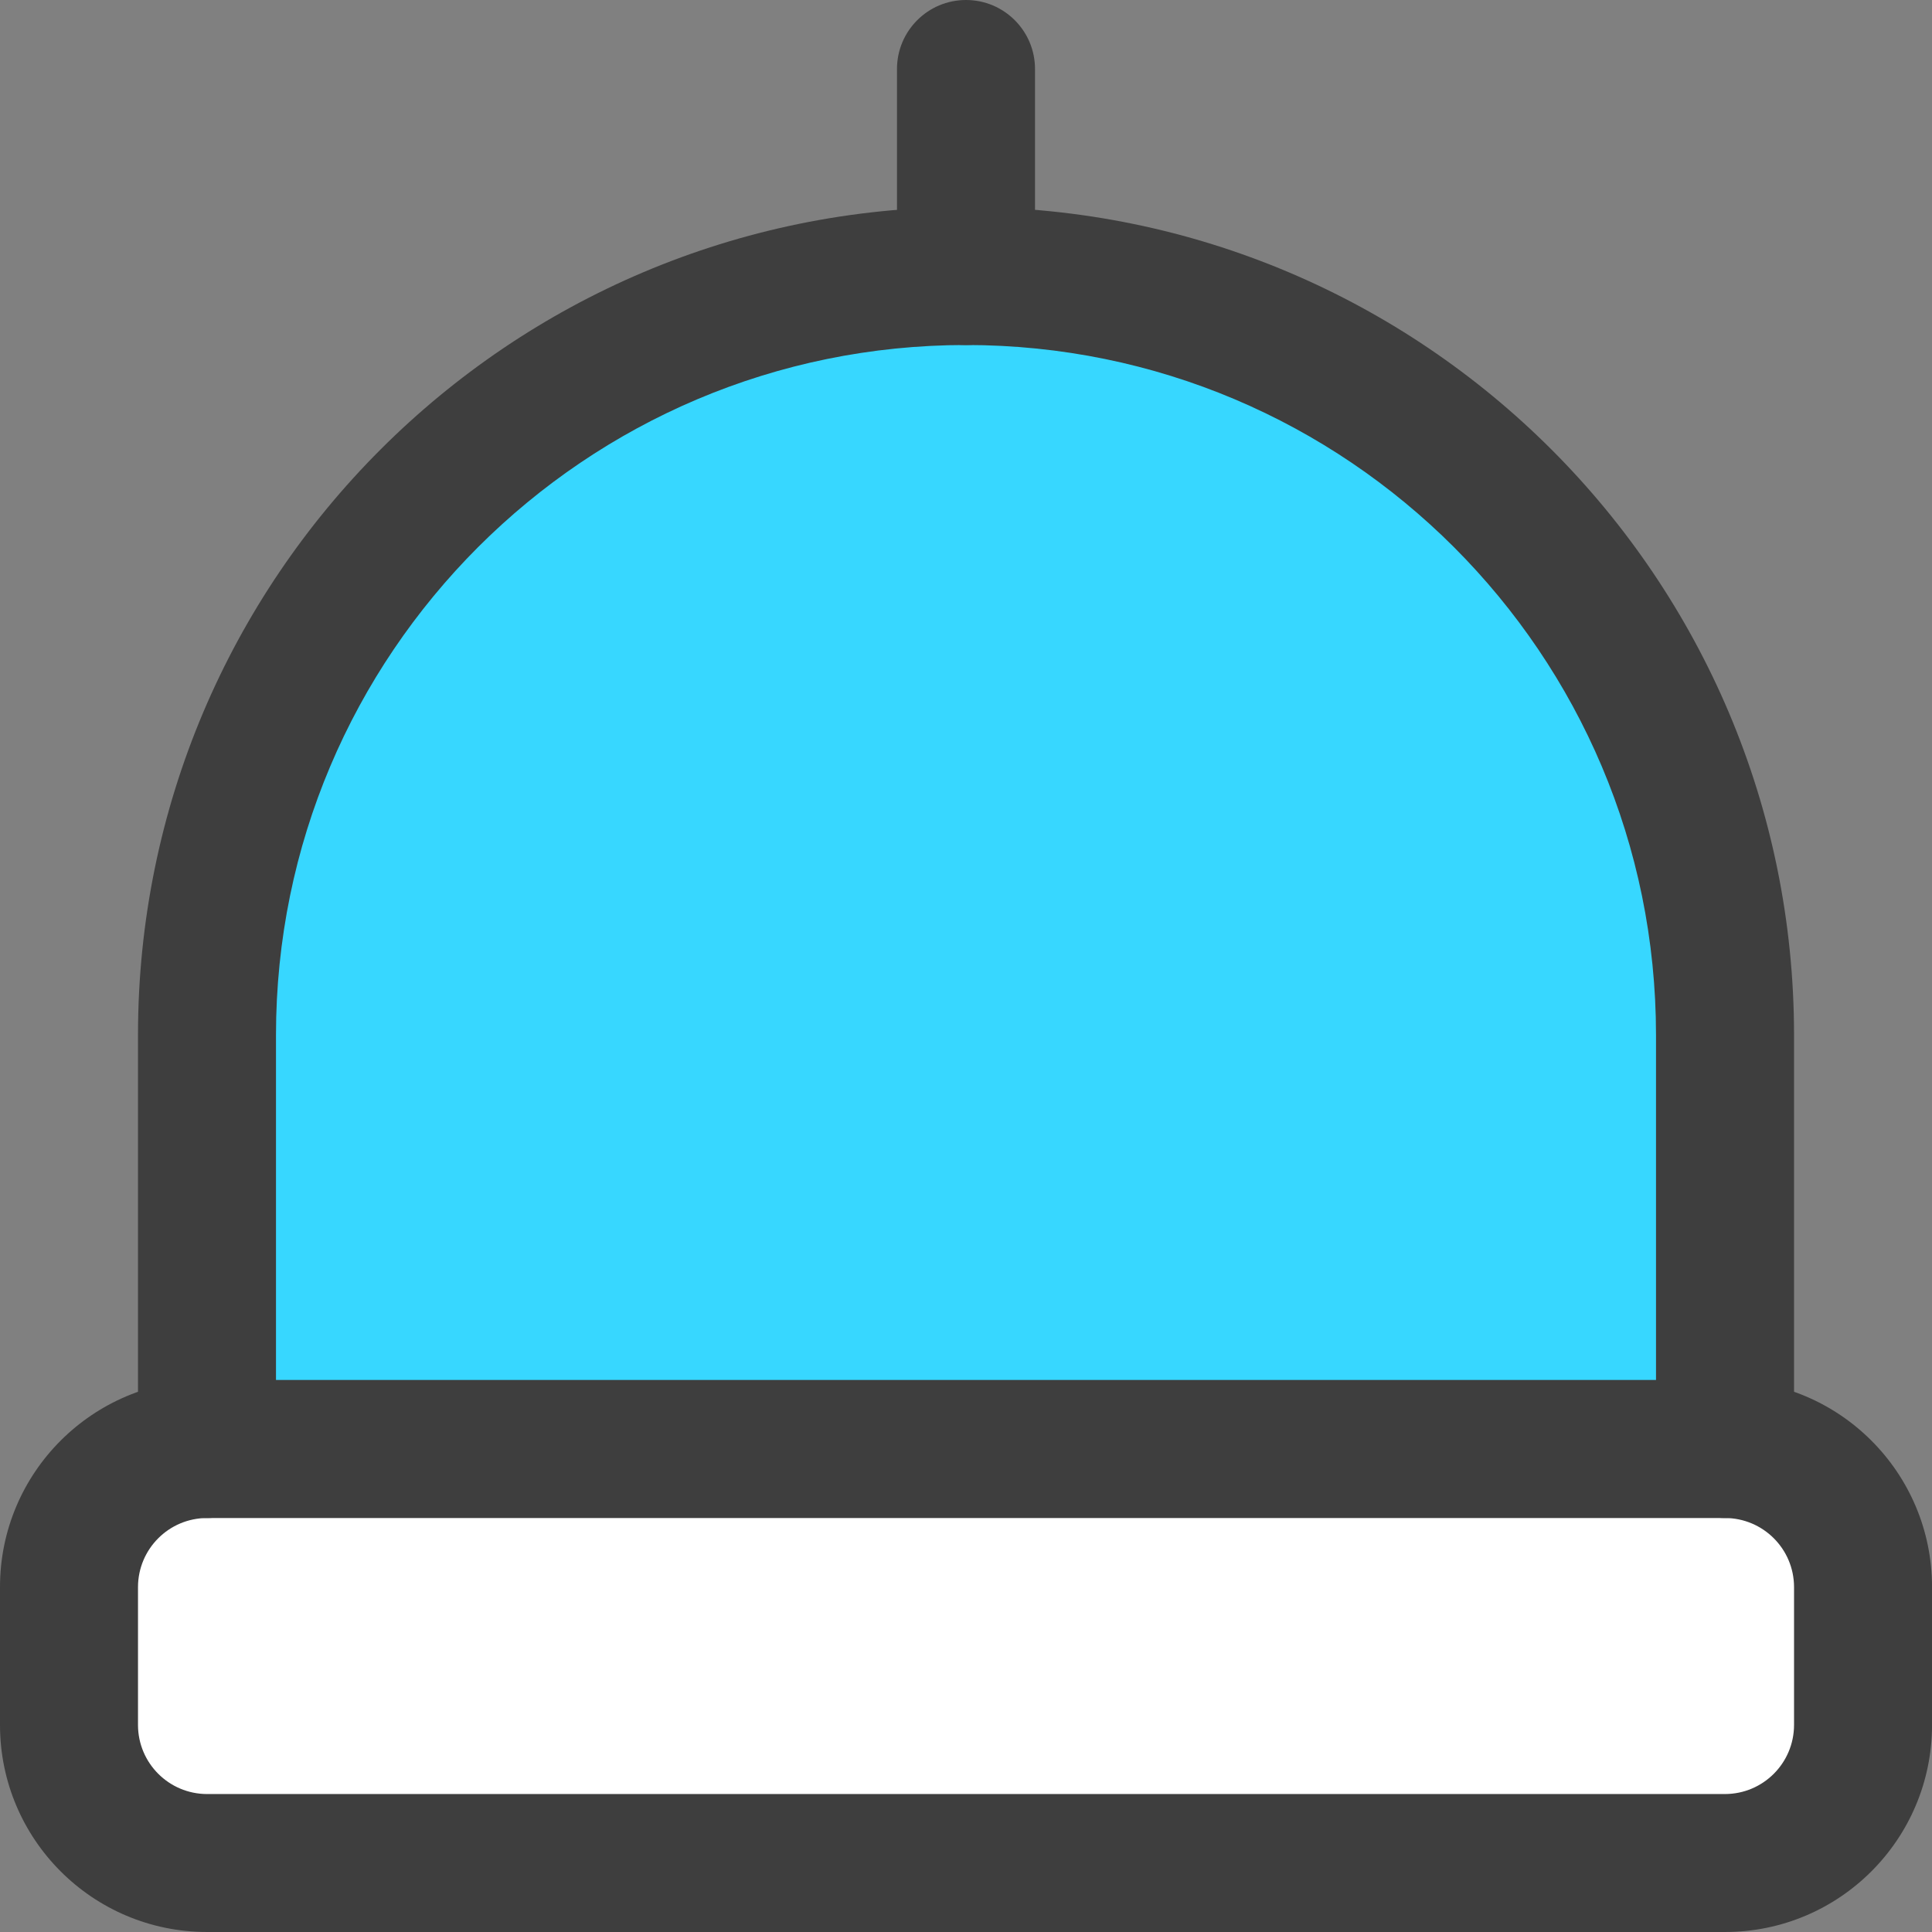
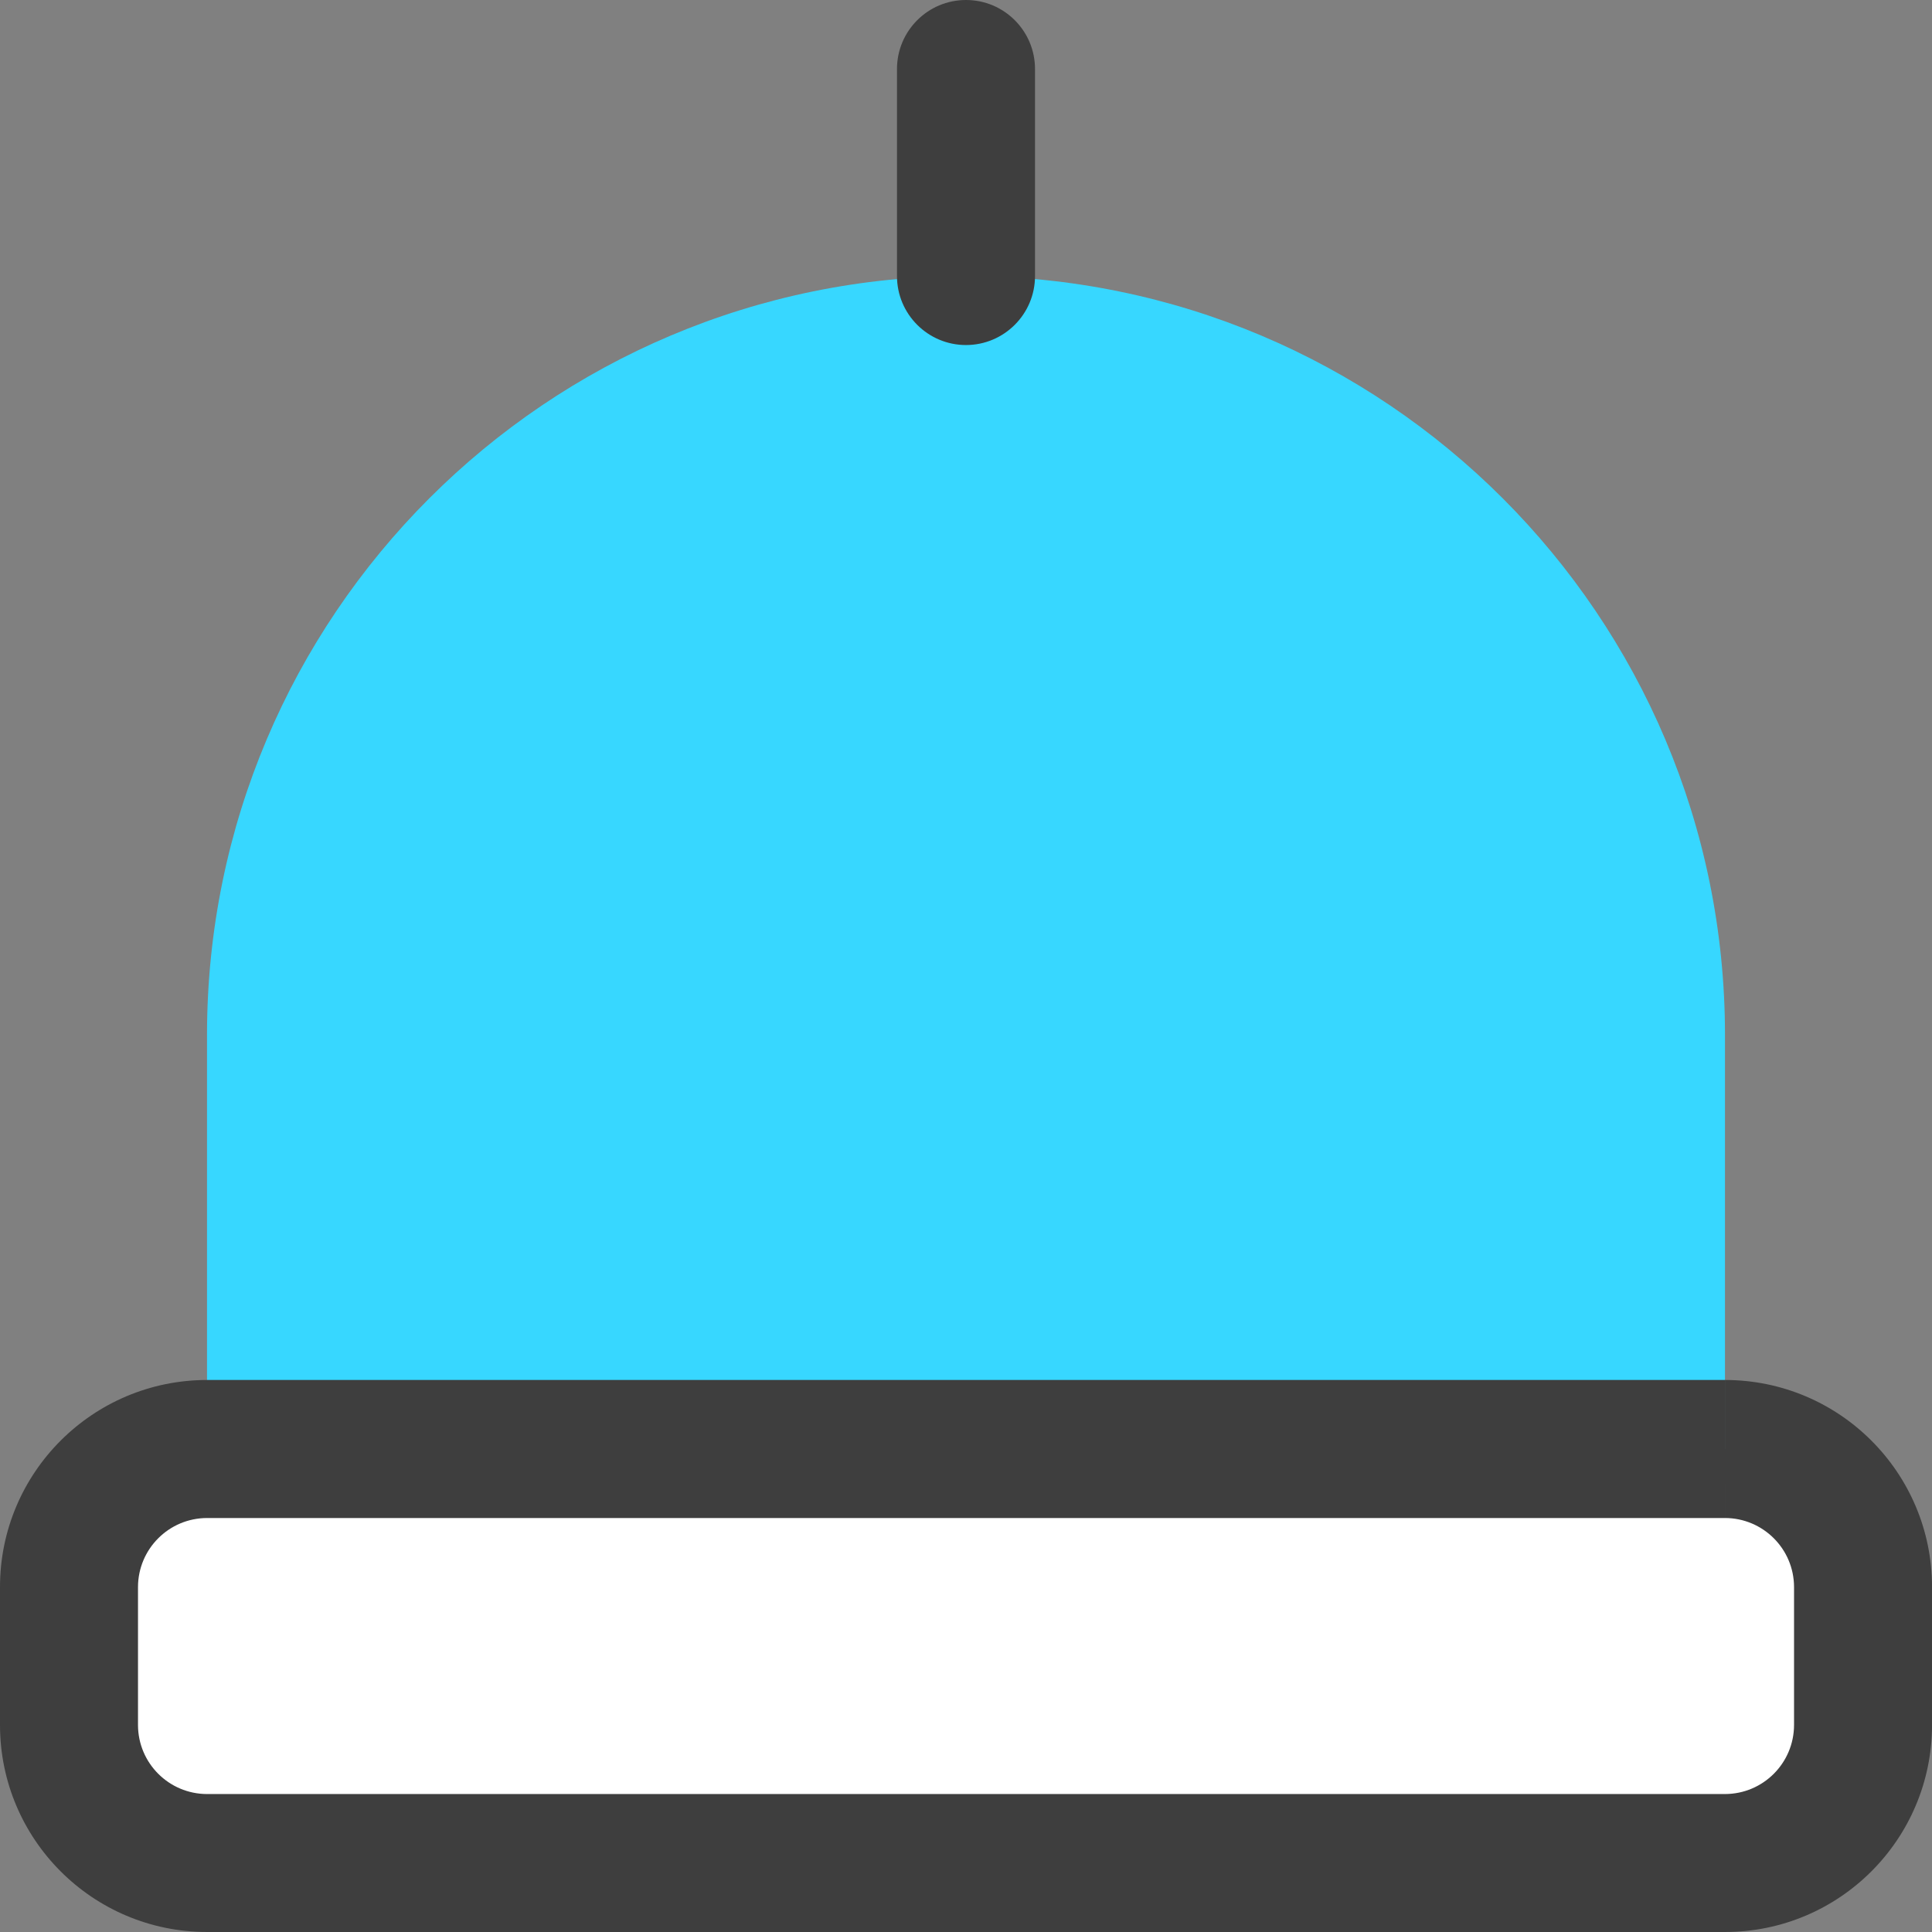
<svg xmlns="http://www.w3.org/2000/svg" version="1.1" id="Layer_1" x="0px" y="0px" viewBox="0 0 512 512" style="enable-background:new 0 0 512 512;" xml:space="preserve">
  <rect x="0" y="0" width="512" height="512" fill="#808080" stroke="none" />
  <style type="text/css">
	.st0{fill:#FFFFFF;}
	.st1{fill:#37D7FF;}
	.st2{fill:#3E3E3E;}
</style>
  <g>
    <path class="st0" d="M457.14,384H54.86c-20.2,0-36.57,16.37-36.57,36.57v36.57c0,20.2,16.37,36.57,36.57,36.57h402.29   c20.2,0,36.57-16.37,36.57-36.57v-36.57C493.71,400.37,477.34,384,457.14,384z" />
    <path class="st1" d="M54.86,384V274.29C54.86,163.2,144.91,73.14,256,73.14s201.14,90.05,201.14,201.14V384" />
-     <path class="st2" d="M73.14,384V274.29c0.01-50.55,20.44-96.15,53.56-129.3c33.15-33.12,78.75-53.55,129.3-53.56   c50.55,0.01,96.15,20.44,129.3,53.56c33.12,33.15,53.55,78.75,53.56,129.3V384c0,10.1,8.19,18.29,18.29,18.29   c10.1,0,18.29-8.19,18.29-18.29l0-109.71C475.42,153.09,377.19,54.87,256,54.86C134.81,54.87,36.58,153.09,36.57,274.29V384   c0,10.1,8.19,18.29,18.29,18.29S73.14,394.1,73.14,384L73.14,384z" />
    <path class="st2" d="M457.14,384v-18.29H54.86C24.55,365.73,0.01,390.27,0,420.57h0v36.57c0.01,30.3,24.55,54.85,54.86,54.86l0,0   h402.29l0,0c30.3-0.01,54.85-24.55,54.86-54.86l0-36.57c-0.01-30.3-24.55-54.85-54.86-54.86V384v18.29   c10.09,0.02,18.27,8.19,18.29,18.29v36.57c-0.02,10.09-8.19,18.27-18.29,18.29H54.86c-10.09-0.02-18.27-8.19-18.29-18.29v-36.57   c0.02-10.09,8.19-18.27,18.29-18.29h402.29V384z" />
    <path class="st2" d="M274.29,73.14V18.29C274.29,8.19,266.1,0,256,0c-10.1,0-18.29,8.19-18.29,18.29v54.86   c0,10.1,8.19,18.29,18.29,18.29C266.1,91.43,274.29,83.24,274.29,73.14" />
  </g>
</svg>